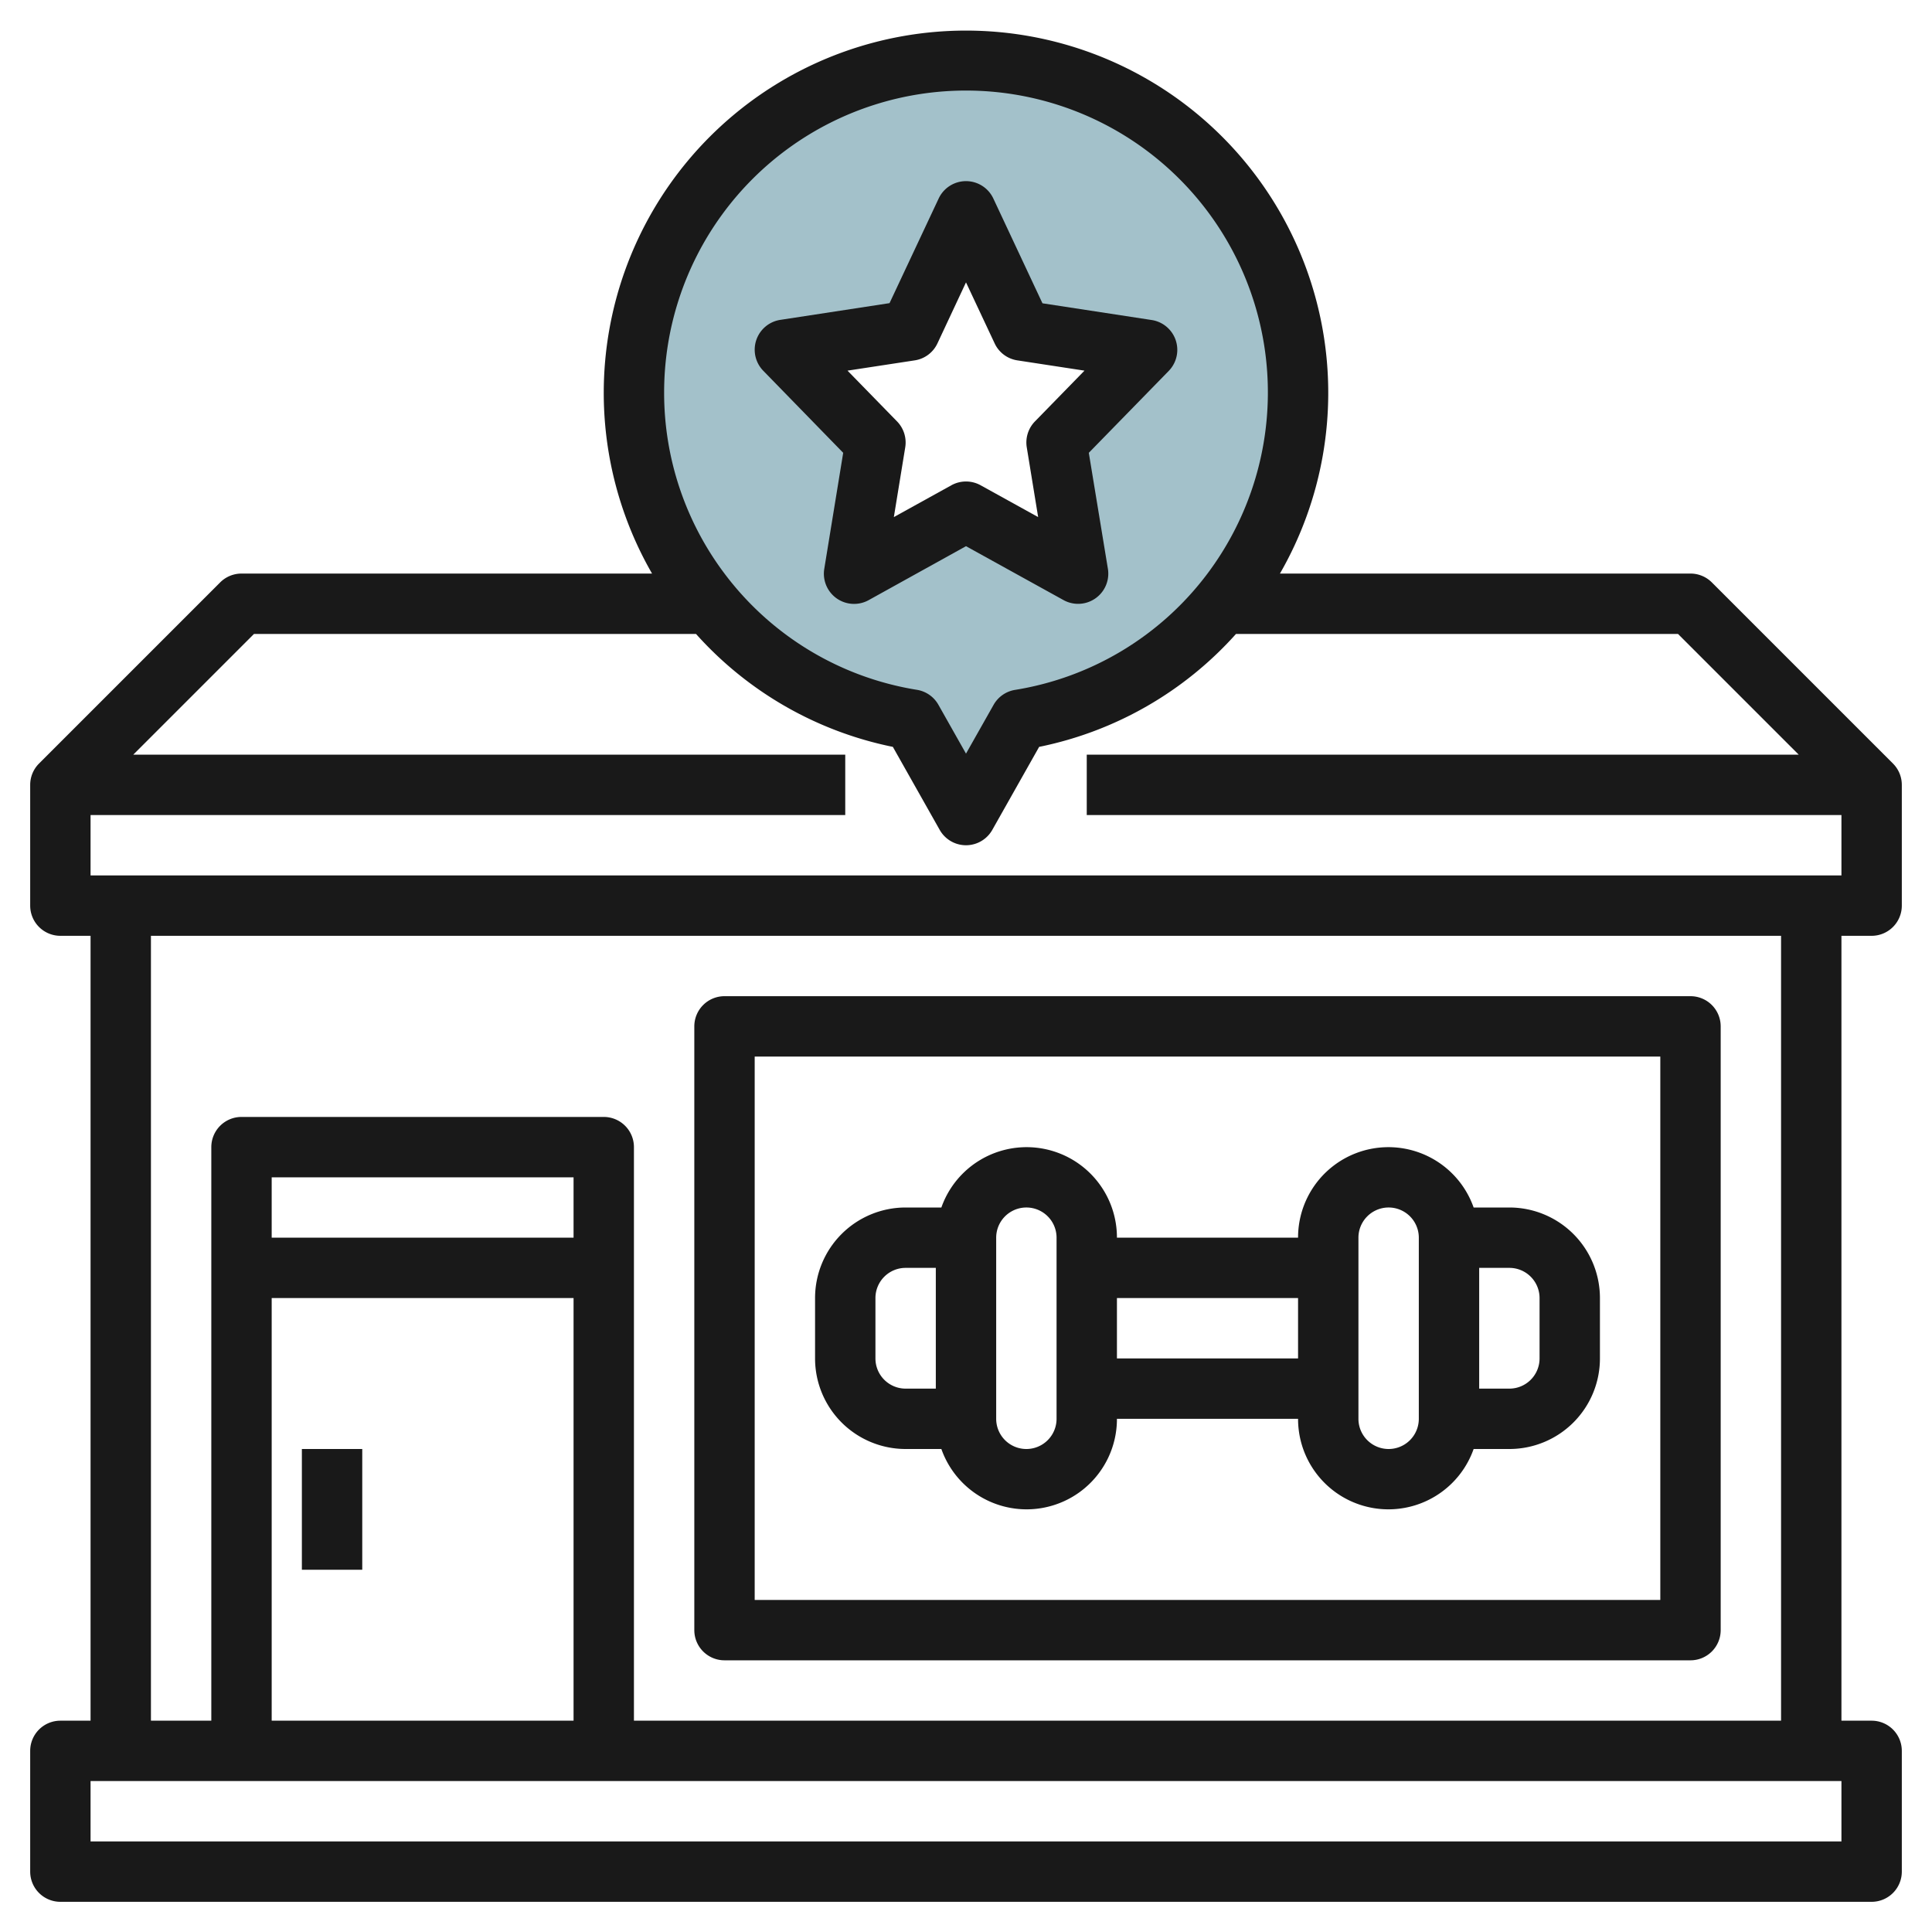
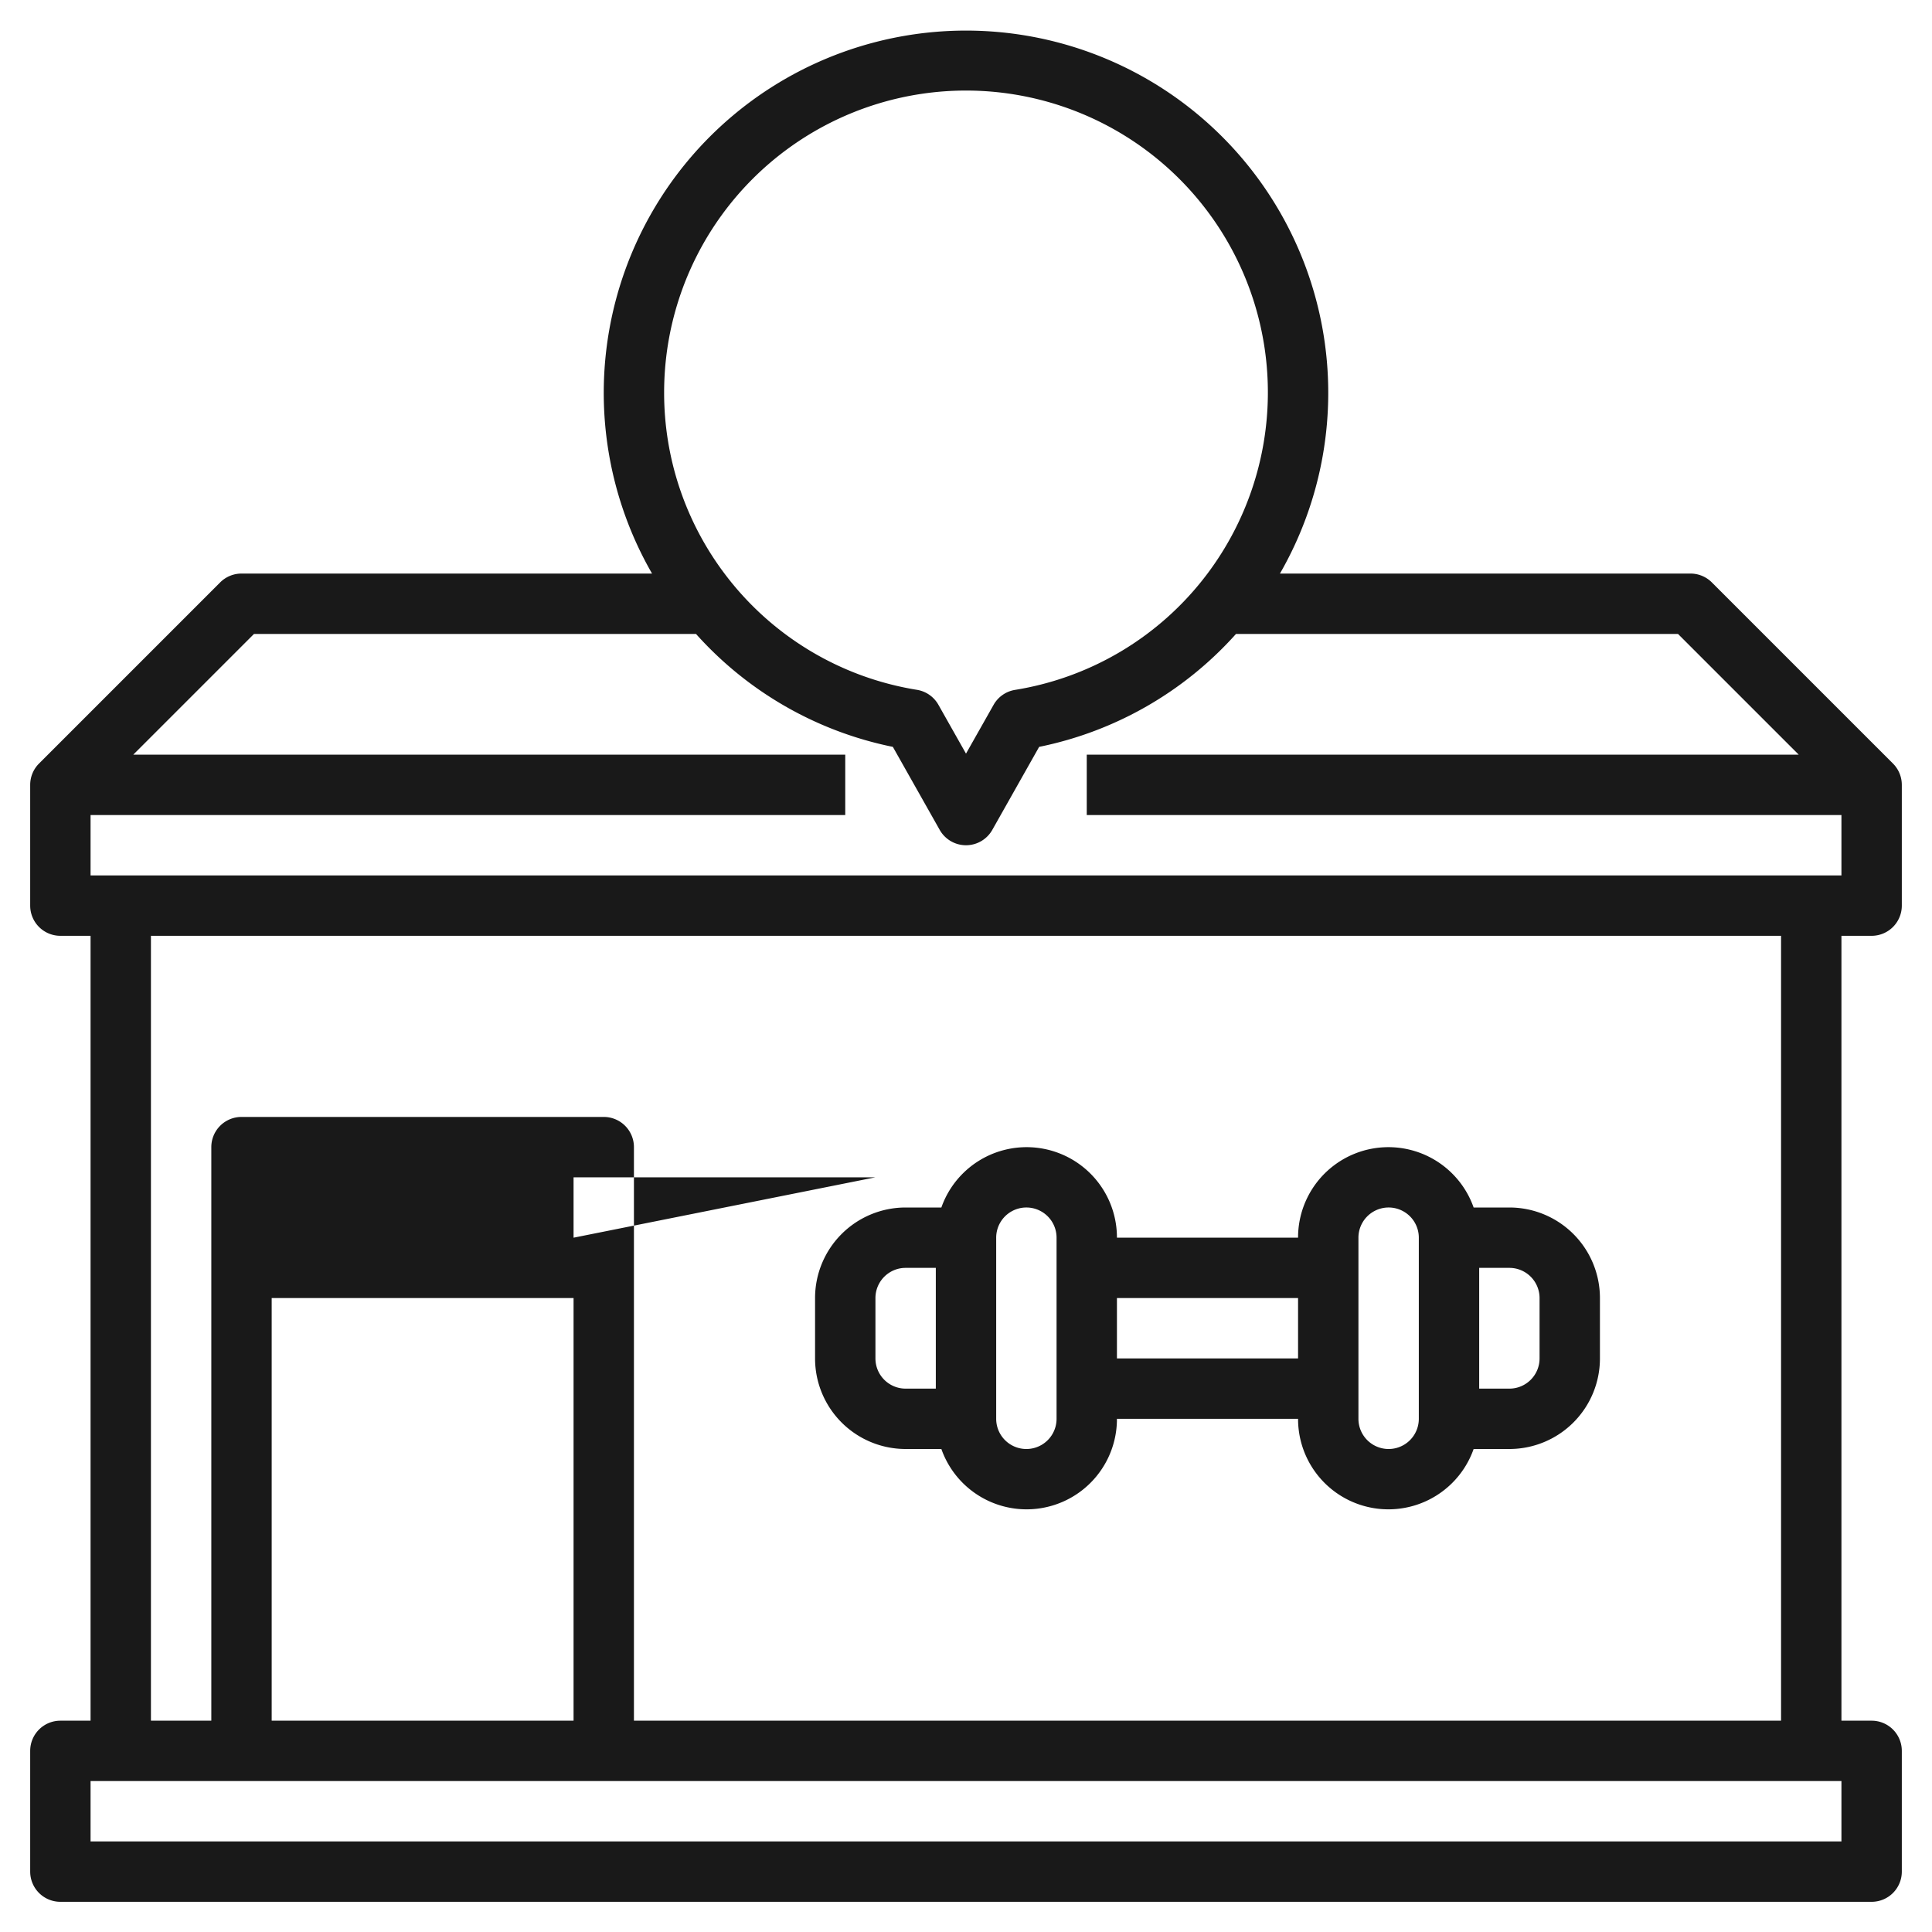
<svg xmlns="http://www.w3.org/2000/svg" id="Layer_3" height="512" viewBox="0 0 64 64" width="512" data-name="Layer 3">
-   <path d="m32 2a10.994 10.994 0 0 0 -1.782 21.843l1.782 3.157 1.782-3.157a10.994 10.994 0 0 0 -1.782-21.843zm3.708 17-3.708-2.05-3.708 2.05.708-4.342-3-3.074 4.146-.634 1.854-3.95 1.854 3.95 4.146.634-3 3.074z" fill="#a3c1ca" />
  <g fill="#191919">
-     <path d="m62 31a1 1 0 0 0 1-1v-4a1 1 0 0 0 -.293-.707l-6-6a1 1 0 0 0 -.707-.293h-13.6a12 12 0 1 0 -20.8 0h-13.6a1 1 0 0 0 -.707.293l-6 6a1 1 0 0 0 -.293.707v4a1 1 0 0 0 1 1h1v26h-1a1 1 0 0 0 -1 1v4a1 1 0 0 0 1 1h60a1 1 0 0 0 1-1v-4a1 1 0 0 0 -1-1h-1v-26zm-40-18a10 10 0 1 1 18 6 9.948 9.948 0 0 1 -6.379 3.854 1 1 0 0 0 -.71.5l-.911 1.611-.911-1.613a1 1 0 0 0 -.71-.5 9.948 9.948 0 0 1 -6.379-3.852 9.958 9.958 0 0 1 -2-6zm-13.586 8h14.642a11.933 11.933 0 0 0 6.521 3.741l1.552 2.75a1 1 0 0 0 1.742 0l1.552-2.75a11.933 11.933 0 0 0 6.521-3.741h14.642l4 4h-23.586v2h25v2h-58v-2h25v-2h-23.586zm52.586 40h-58v-2h58zm-42-20h-10v-2h10zm-10 2h10v14h-10zm50 14h-38v-19a1 1 0 0 0 -1-1h-12a1 1 0 0 0 -1 1v19h-2v-26h54z" />
-     <path d="m24 55h32a1 1 0 0 0 1-1v-20a1 1 0 0 0 -1-1h-32a1 1 0 0 0 -1 1v20a1 1 0 0 0 1 1zm1-20h30v18h-30z" />
-     <path d="m10 48h2v4h-2z" />
+     <path d="m62 31a1 1 0 0 0 1-1v-4a1 1 0 0 0 -.293-.707l-6-6a1 1 0 0 0 -.707-.293h-13.6a12 12 0 1 0 -20.8 0h-13.6a1 1 0 0 0 -.707.293l-6 6a1 1 0 0 0 -.293.707v4a1 1 0 0 0 1 1h1v26h-1a1 1 0 0 0 -1 1v4a1 1 0 0 0 1 1h60a1 1 0 0 0 1-1v-4a1 1 0 0 0 -1-1h-1v-26zm-40-18a10 10 0 1 1 18 6 9.948 9.948 0 0 1 -6.379 3.854 1 1 0 0 0 -.71.5l-.911 1.611-.911-1.613a1 1 0 0 0 -.71-.5 9.948 9.948 0 0 1 -6.379-3.852 9.958 9.958 0 0 1 -2-6zm-13.586 8h14.642a11.933 11.933 0 0 0 6.521 3.741l1.552 2.75a1 1 0 0 0 1.742 0l1.552-2.75a11.933 11.933 0 0 0 6.521-3.741h14.642l4 4h-23.586v2h25v2h-58v-2h25v-2h-23.586zm52.586 40h-58v-2h58zm-42-20v-2h10zm-10 2h10v14h-10zm50 14h-38v-19a1 1 0 0 0 -1-1h-12a1 1 0 0 0 -1 1v19h-2v-26h54z" />
    <path d="m50 40h-1.184a2.993 2.993 0 0 0 -5.816 1h-6a2.993 2.993 0 0 0 -5.816-1h-1.184a3 3 0 0 0 -3 3v2a3 3 0 0 0 3 3h1.184a2.993 2.993 0 0 0 5.816-1h6a2.993 2.993 0 0 0 5.816 1h1.184a3 3 0 0 0 3-3v-2a3 3 0 0 0 -3-3zm-21 5v-2a1 1 0 0 1 1-1h1v4h-1a1 1 0 0 1 -1-1zm6 2a1 1 0 0 1 -2 0v-6a1 1 0 0 1 2 0zm2-2v-2h6v2zm10 2a1 1 0 0 1 -2 0v-6a1 1 0 0 1 2 0zm4-2a1 1 0 0 1 -1 1h-1v-4h1a1 1 0 0 1 1 1z" />
-     <path d="m27.932 15-.627 3.844a1 1 0 0 0 1.471 1.036l3.224-1.787 3.224 1.782a1 1 0 0 0 1.476-1.036l-.632-3.839 2.648-2.713a1 1 0 0 0 -.565-1.686l-3.618-.554-1.628-3.472a1 1 0 0 0 -1.81 0l-1.628 3.467-3.618.554a1 1 0 0 0 -.565 1.686zm2.368-3.062a.994.994 0 0 0 .754-.563l.946-2.021.949 2.021a.994.994 0 0 0 .754.563l2.222.34-1.641 1.682a1 1 0 0 0 -.271.859l.377 2.31-1.906-1.054a1 1 0 0 0 -.968 0l-1.906 1.054.377-2.31a1 1 0 0 0 -.271-.859l-1.641-1.682z" />
  </g>
</svg>